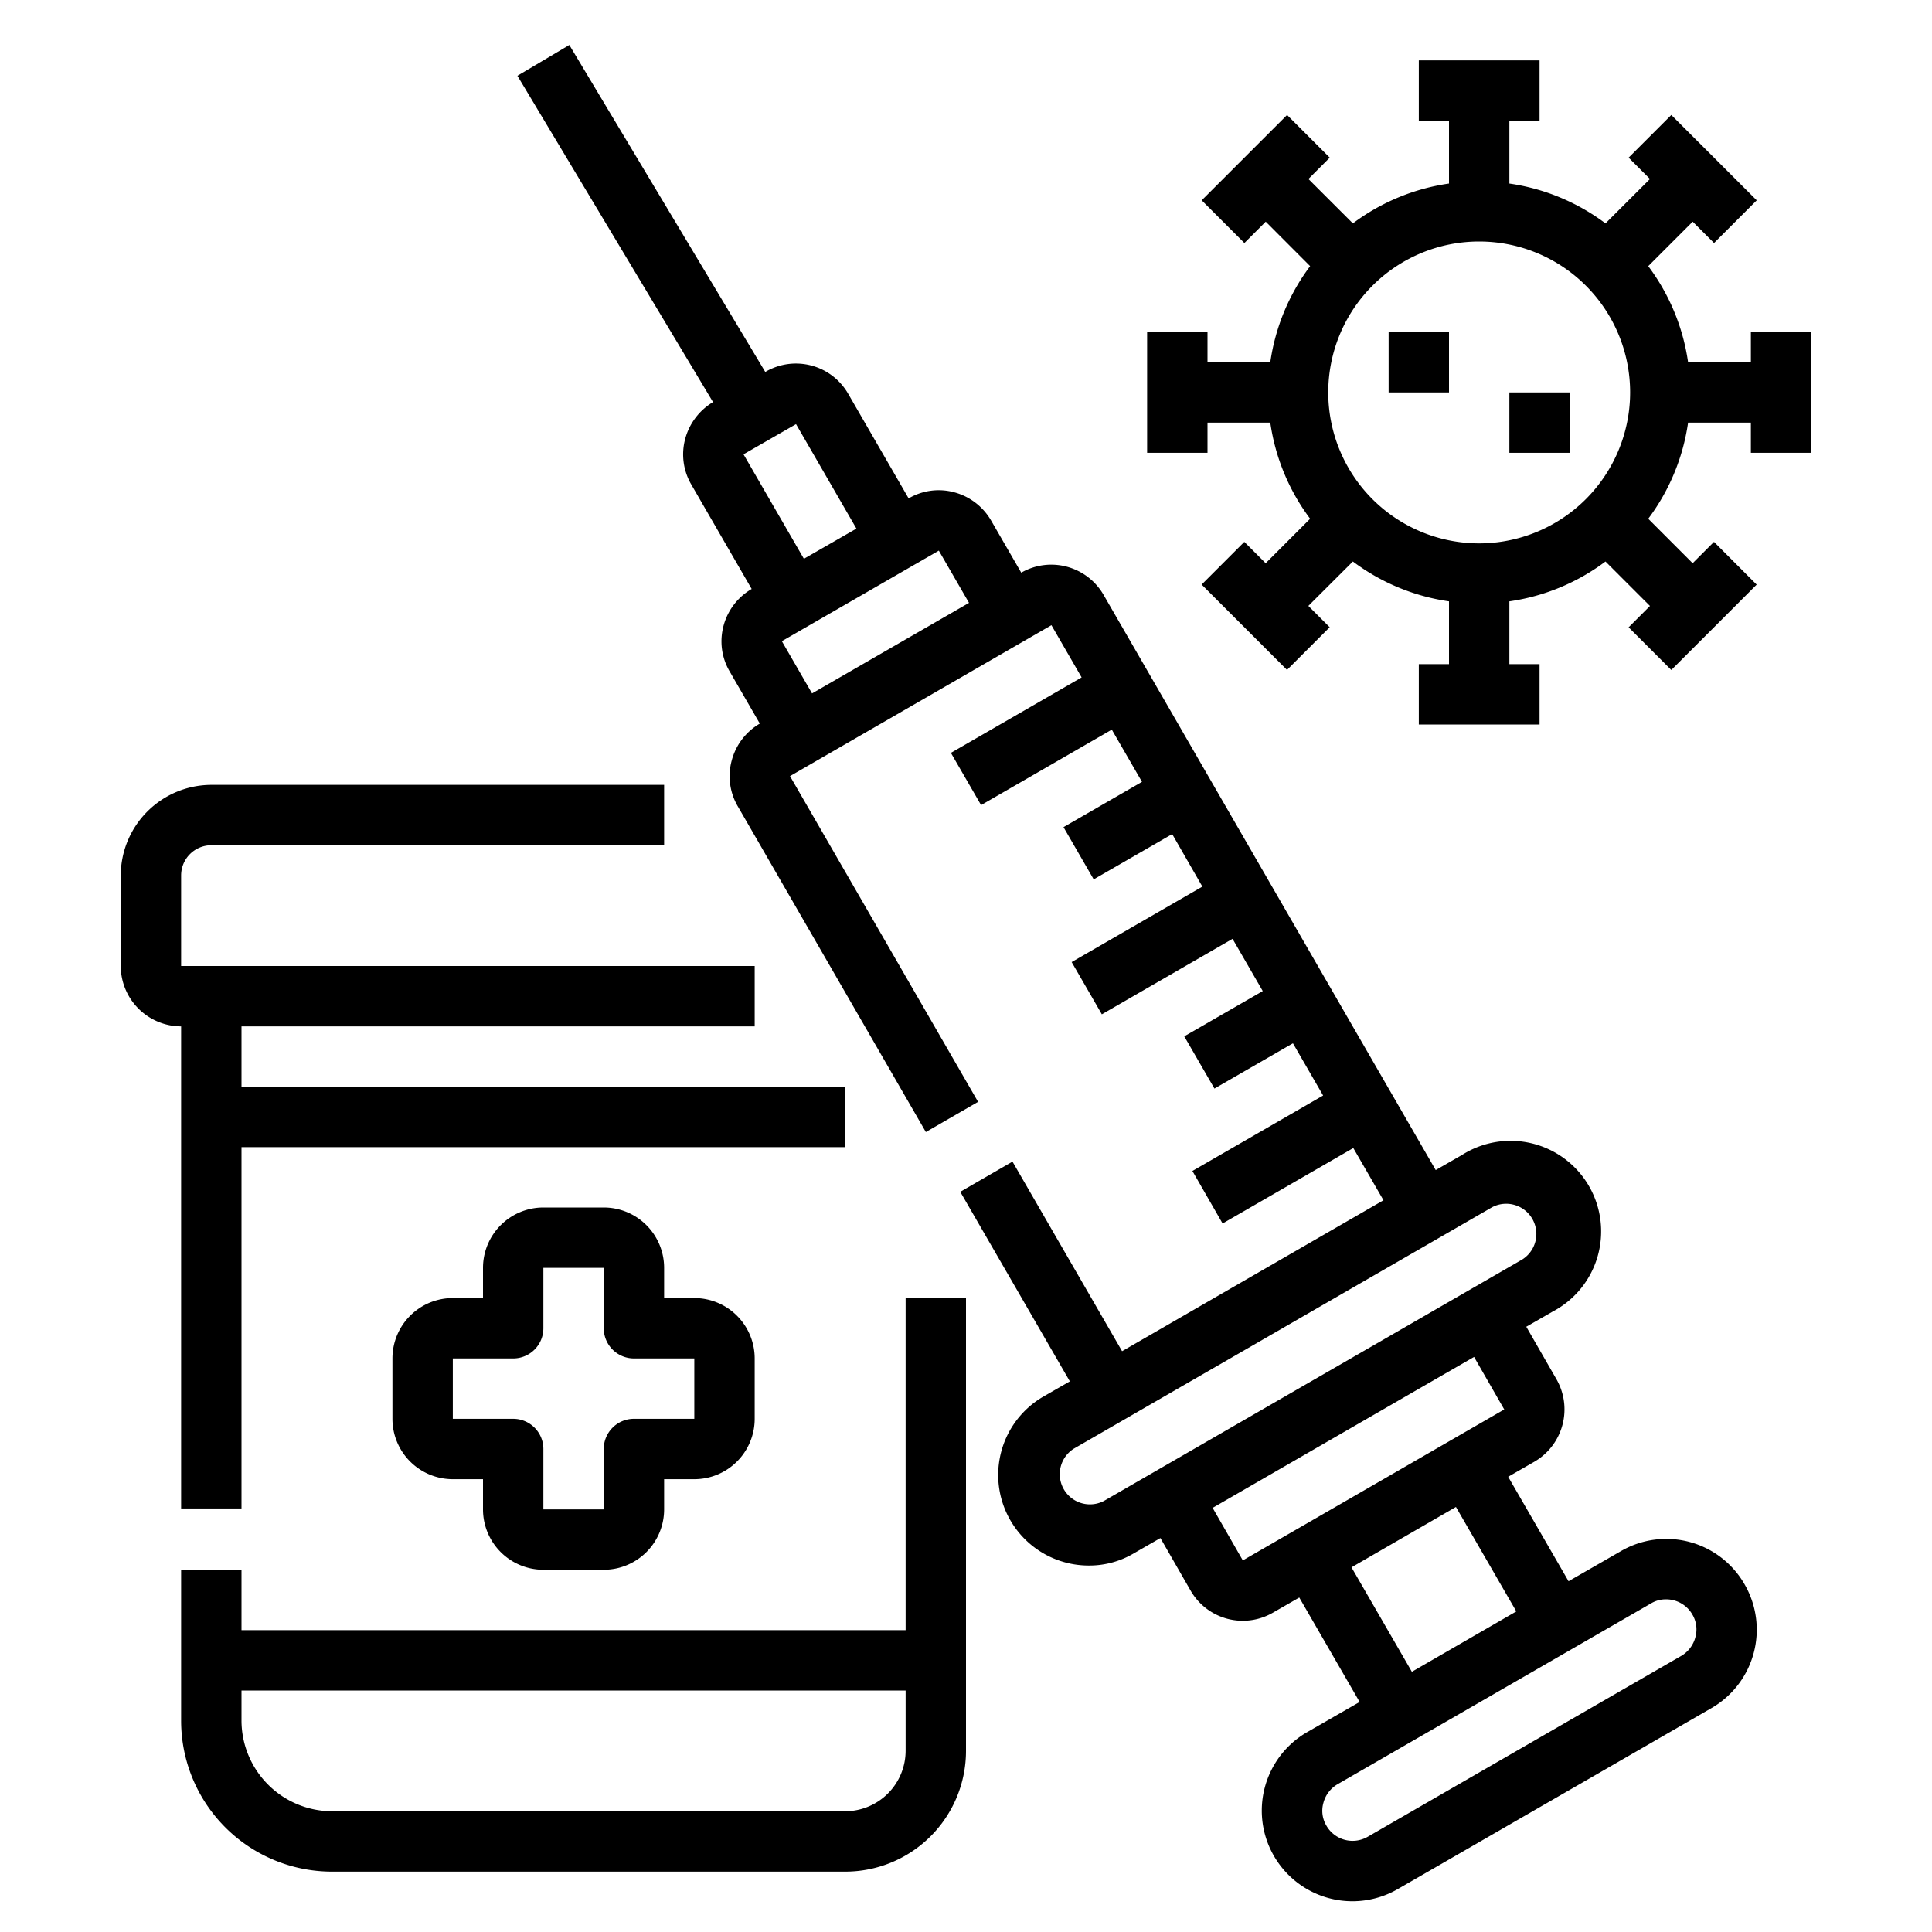
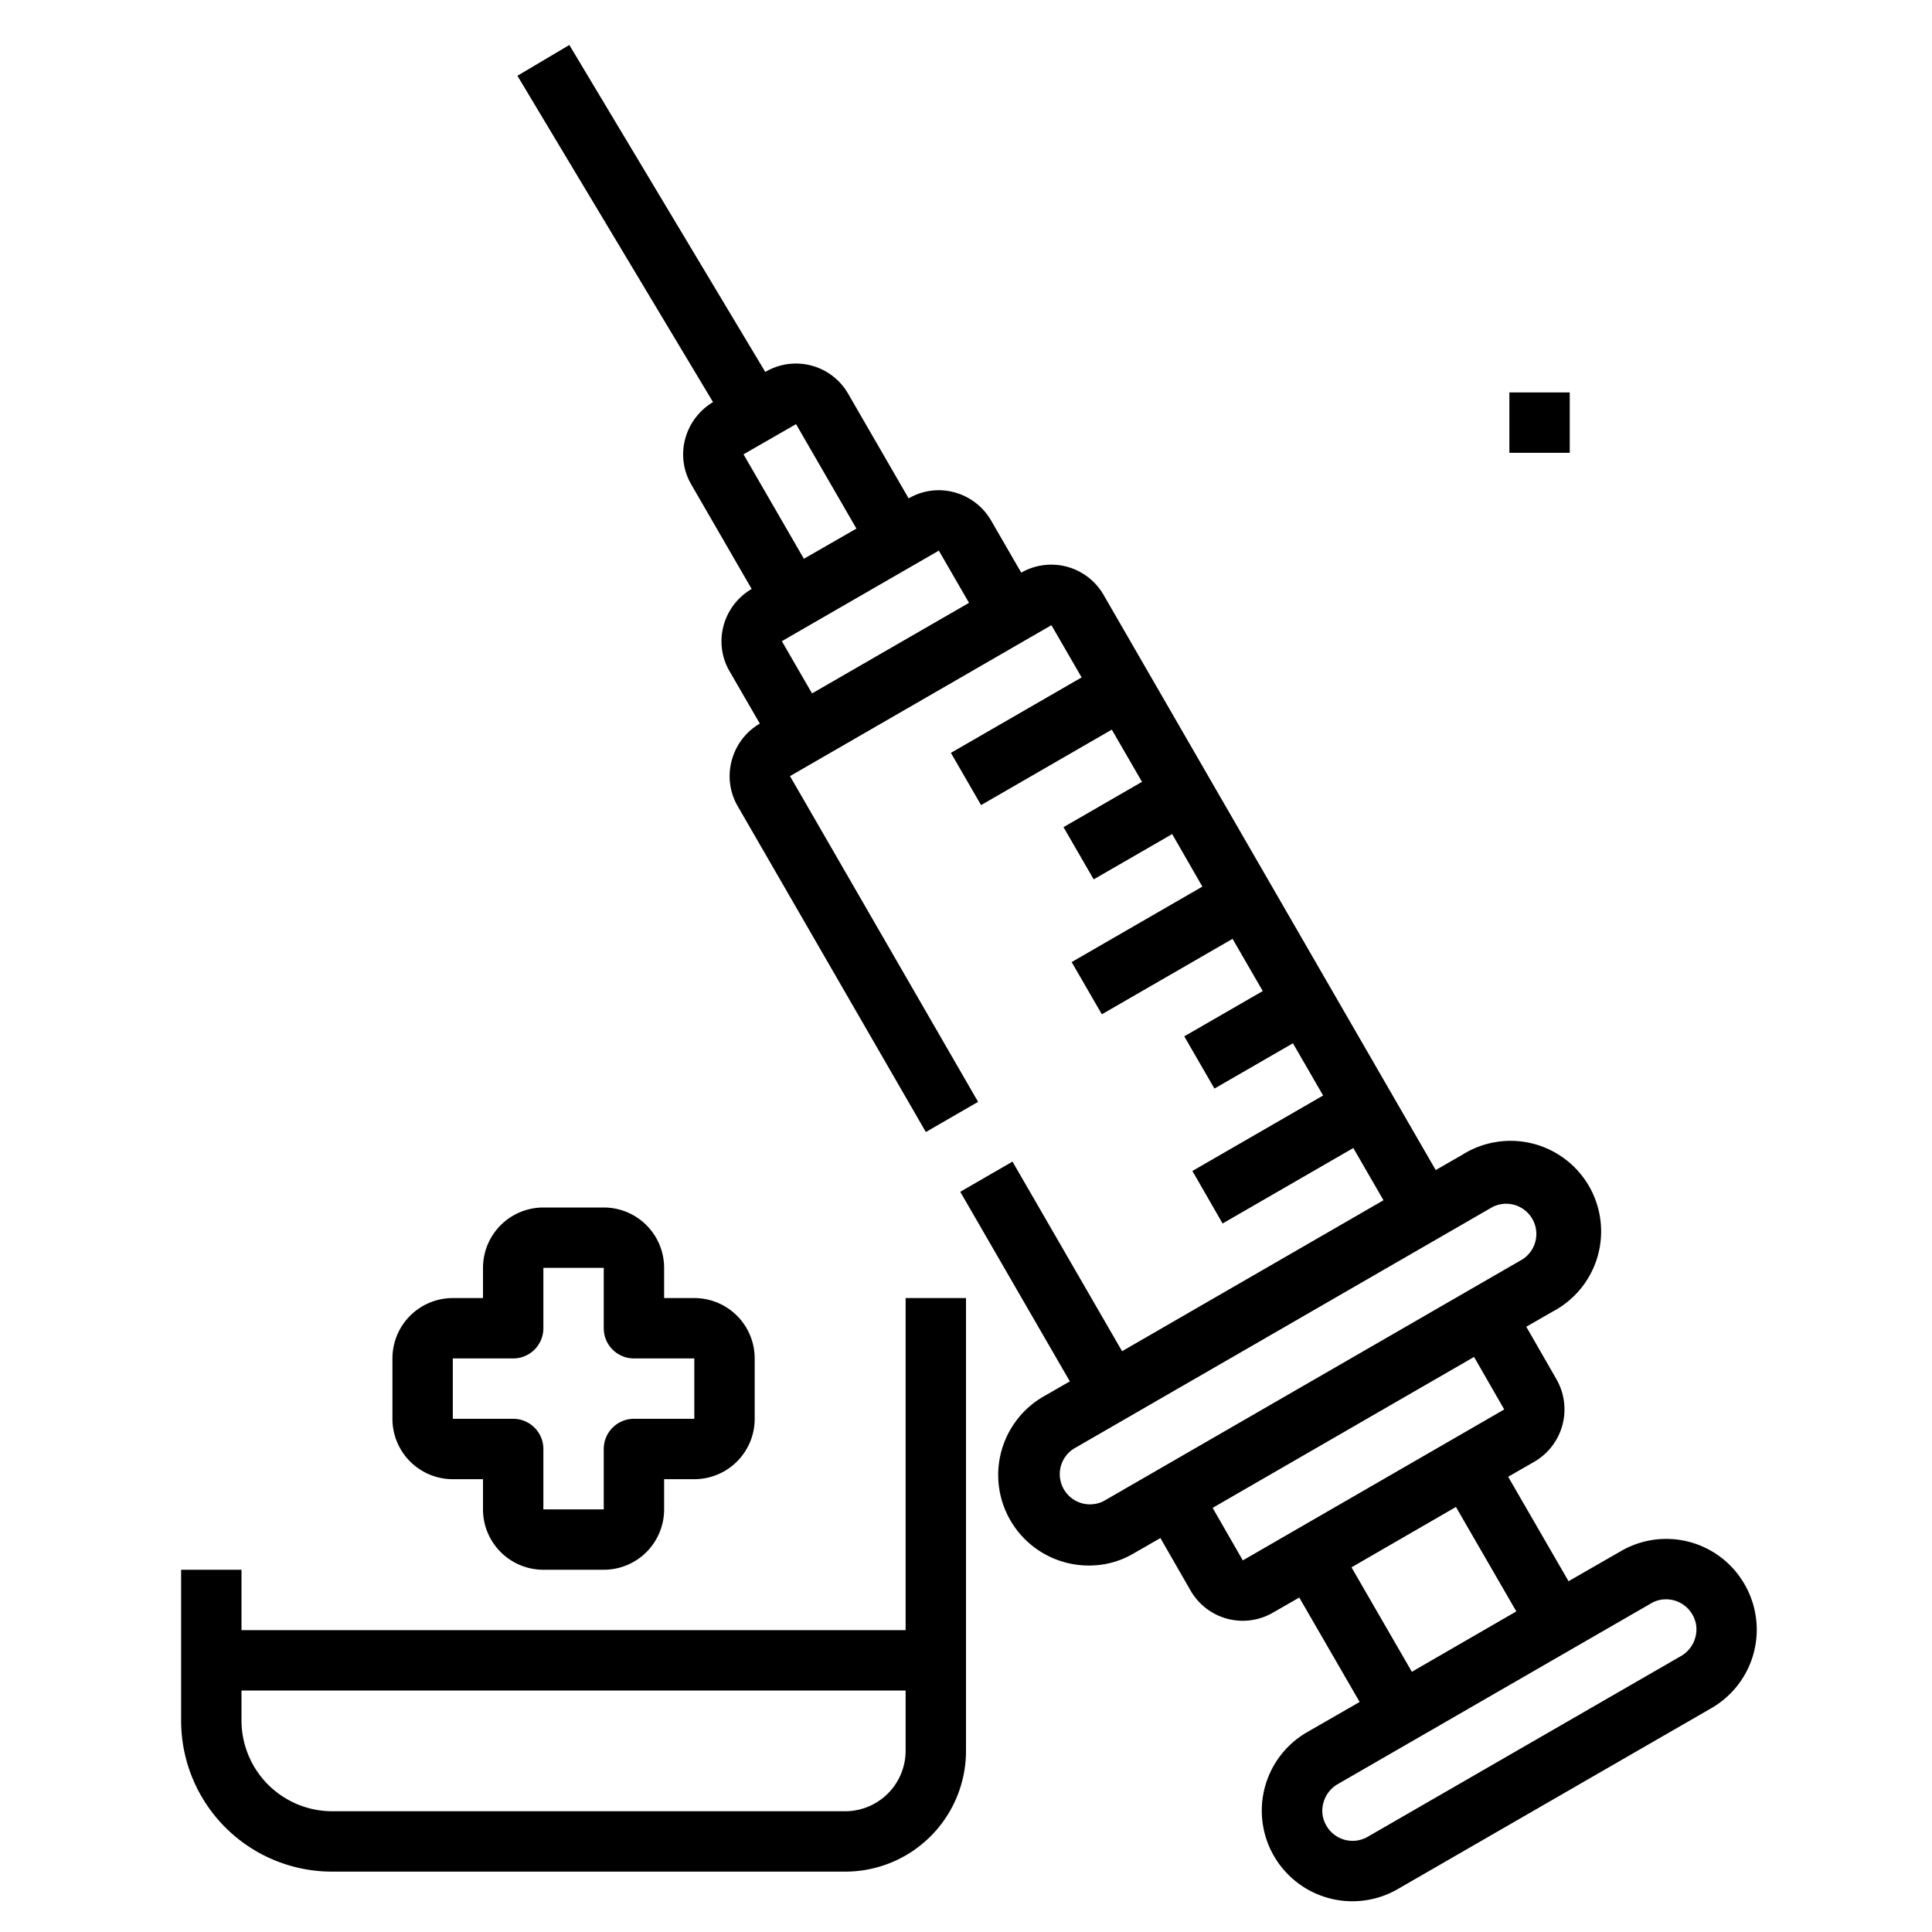
<svg xmlns="http://www.w3.org/2000/svg" height="512" viewBox="0 0 64 64" width="512">
  <g id="Vaccine-Coronavirus-Covid19-Medicine-Medical">
    <path d="m57.79 52.48a2.99 2.99 0 0 0 -4.09-1.1l-1.74 1-2-3.46.87-.5a2.006 2.006 0 0 0 .73-2.73l-1-1.74.87-.5a3 3 0 1 0 -3-5.19l-.87.5-11-19.05a2 2 0 0 0 -2.73-.74l-1-1.73a2.016 2.016 0 0 0 -1.21-.93 1.969 1.969 0 0 0 -1.52.2l-2-3.46a1.995 1.995 0 0 0 -2.73-.74l-.02.01-6.49-10.83-1.72 1.02 6.48 10.81a2.038 2.038 0 0 0 -.92 1.21 1.98 1.98 0 0 0 .2 1.52l2 3.46a2.013 2.013 0 0 0 -1 1.74 1.967 1.967 0 0 0 .27.99l1 1.73a2.008 2.008 0 0 0 -.93 1.22 1.98 1.98 0 0 0 .2 1.52l6.23 10.79 1.73-1-6.23-10.79 8.66-5 1 1.73-4.33 2.5 1 1.73 4.33-2.5 1 1.73-2.6 1.5 1 1.73 2.6-1.5 1 1.74-4.33 2.5 1 1.73 4.33-2.5 1 1.73-2.6 1.5 1 1.73 2.6-1.5 1 1.73-4.33 2.5 1 1.74 4.33-2.5 1 1.73-8.66 5-3.63-6.28-1.73 1 3.63 6.28-.87.5a3 3 0 0 0 1.51 5.6 2.889 2.889 0 0 0 1.49-.41l.87-.5 1 1.74a1.993 1.993 0 0 0 2.73.73l.87-.5 2 3.46-1.74 1a3 3 0 0 0 3 5.2l10.4-6a3 3 0 0 0 1.09-4.1zm-33.16-37.43 1.74-1 2 3.46-1.74 1zm2.27 7.92-1-1.73 5.2-3 1 1.73zm9.67 26.75a1 1 0 0 1 -1-1.73l13.86-8a1 1 0 0 1 1 1.73zm4.6 1.97-1-1.74 8.66-5 1 1.74zm3.6.23 3.46-2 2 3.46-3.46 2zm11.39 2.32a1.01 1.01 0 0 1 -.46.61l-10.4 6a1 1 0 0 1 -1.36-.37.963.963 0 0 1 -.1-.76 1.01 1.01 0 0 1 .46-.61l10.4-6a.947.947 0 0 1 .49-.13 1 1 0 0 1 .87.5.963.963 0 0 1 .1.76z" />
    <path d="m30 43v11h-22v-2h-2v5a5 5 0 0 0 5 5h17a4 4 0 0 0 4-4v-15zm0 15a2.006 2.006 0 0 1 -2 2h-17a3.009 3.009 0 0 1 -3-3v-1h22z" />
    <path d="m18 52h2a2 2 0 0 0 2-2v-1h1a2 2 0 0 0 2-2v-2a2 2 0 0 0 -2-2h-1v-1a2 2 0 0 0 -2-2h-2a2 2 0 0 0 -2 2v1h-1a2 2 0 0 0 -2 2v2a2 2 0 0 0 2 2h1v1a2 2 0 0 0 2 2zm-3-5v-2h2a1 1 0 0 0 1-1v-2h2v2a1 1 0 0 0 1 1h2v2h-2a1 1 0 0 0 -1 1v2h-2v-2a1 1 0 0 0 -1-1z" />
-     <path d="m28 36v2h-20v11.97h-2v-15.97a2.006 2.006 0 0 1 -2-2v-3a3.009 3.009 0 0 1 3-3h15v2h-15a1 1 0 0 0 -1 1v3h19v2h-17v2z" />
-     <path d="m60 15v-4h-2v1h-2.08a6.947 6.947 0 0 0 -1.32-3.184l1.473-1.473.707.707 1.414-1.414-2.83-2.828-1.414 1.414.707.707-1.473 1.471a6.947 6.947 0 0 0 -3.184-1.32v-2.08h1v-2h-4v2h1v2.08a6.947 6.947 0 0 0 -3.184 1.32l-1.473-1.471.707-.707-1.414-1.414-2.828 2.828 1.414 1.414.707-.707 1.471 1.473a6.947 6.947 0 0 0 -1.32 3.184h-2.08v-1h-2v4h2v-1h2.08a6.947 6.947 0 0 0 1.32 3.184l-1.473 1.473-.707-.707-1.414 1.414 2.828 2.828 1.414-1.414-.707-.707 1.475-1.471a6.947 6.947 0 0 0 3.184 1.32v2.08h-1v2h4v-2h-1v-2.08a6.947 6.947 0 0 0 3.184-1.32l1.473 1.473-.707.707 1.414 1.414 2.828-2.828-1.414-1.416-.707.707-1.471-1.473a6.947 6.947 0 0 0 1.32-3.184h2.08v1zm-11 3a5 5 0 1 1 5-5 5.006 5.006 0 0 1 -5 5z" />
-     <path d="m46 11h2v2h-2z" />
    <path d="m50 13h2v2h-2z" />
  </g>
</svg>